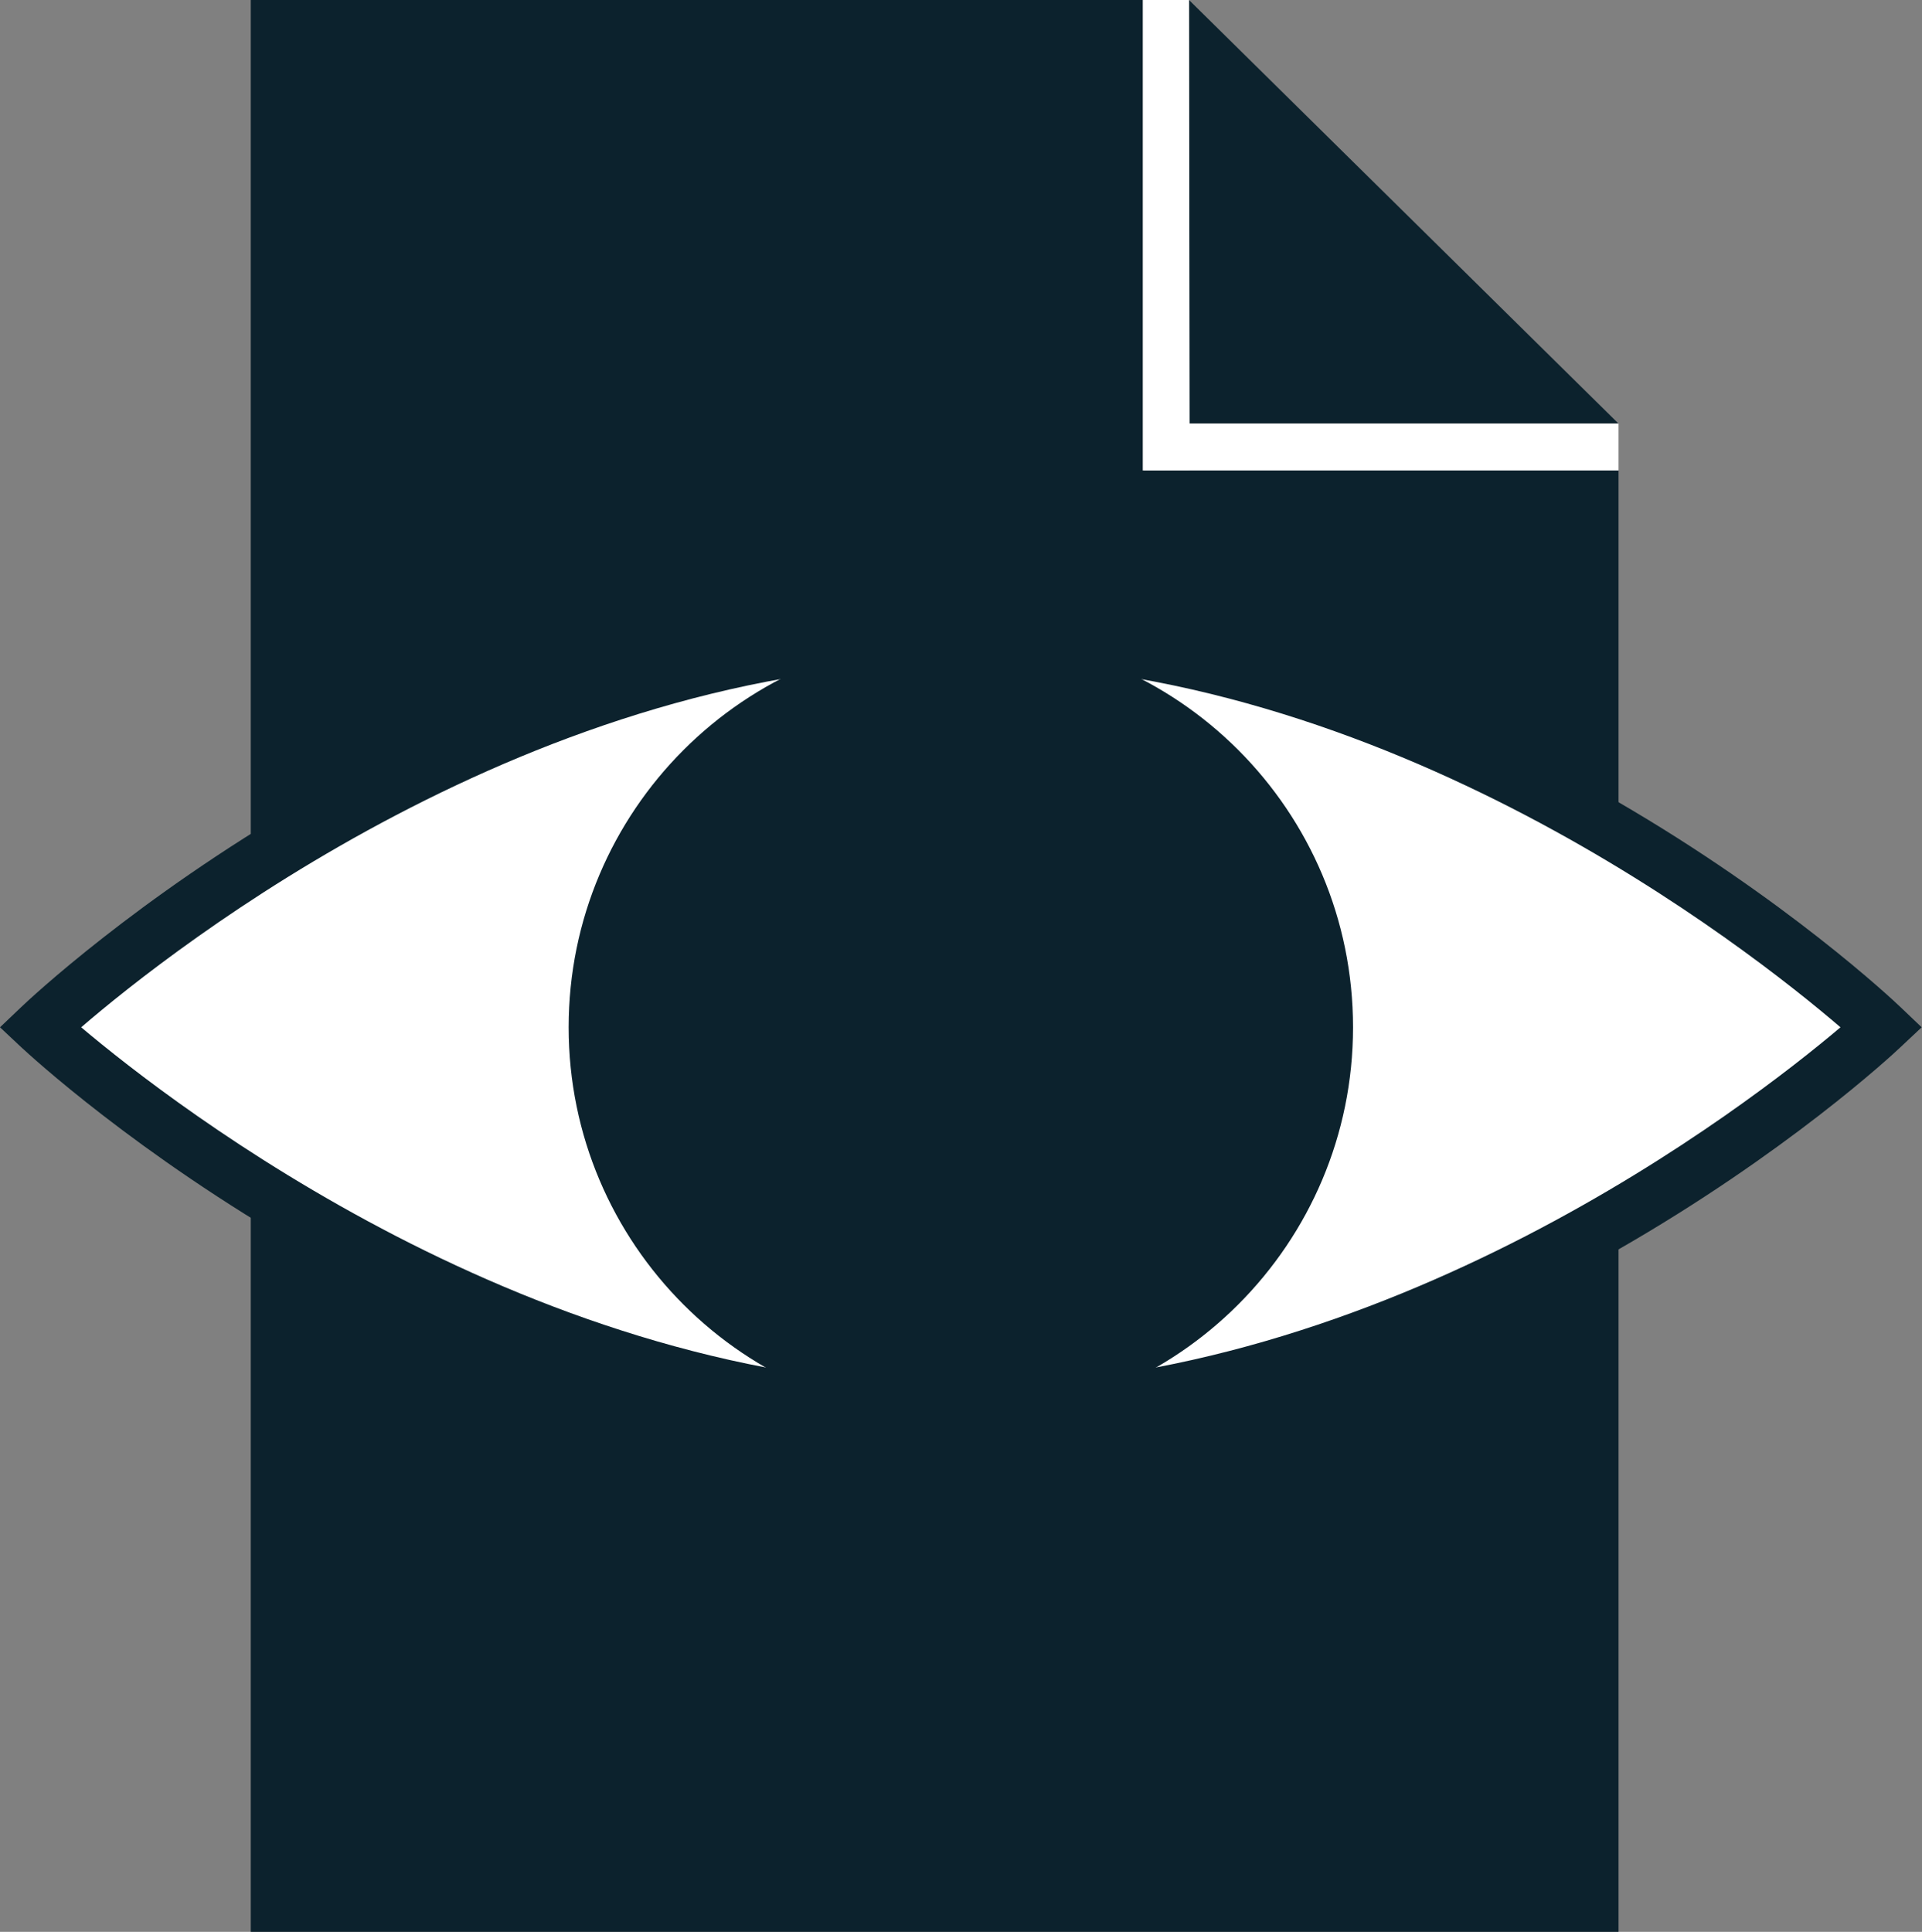
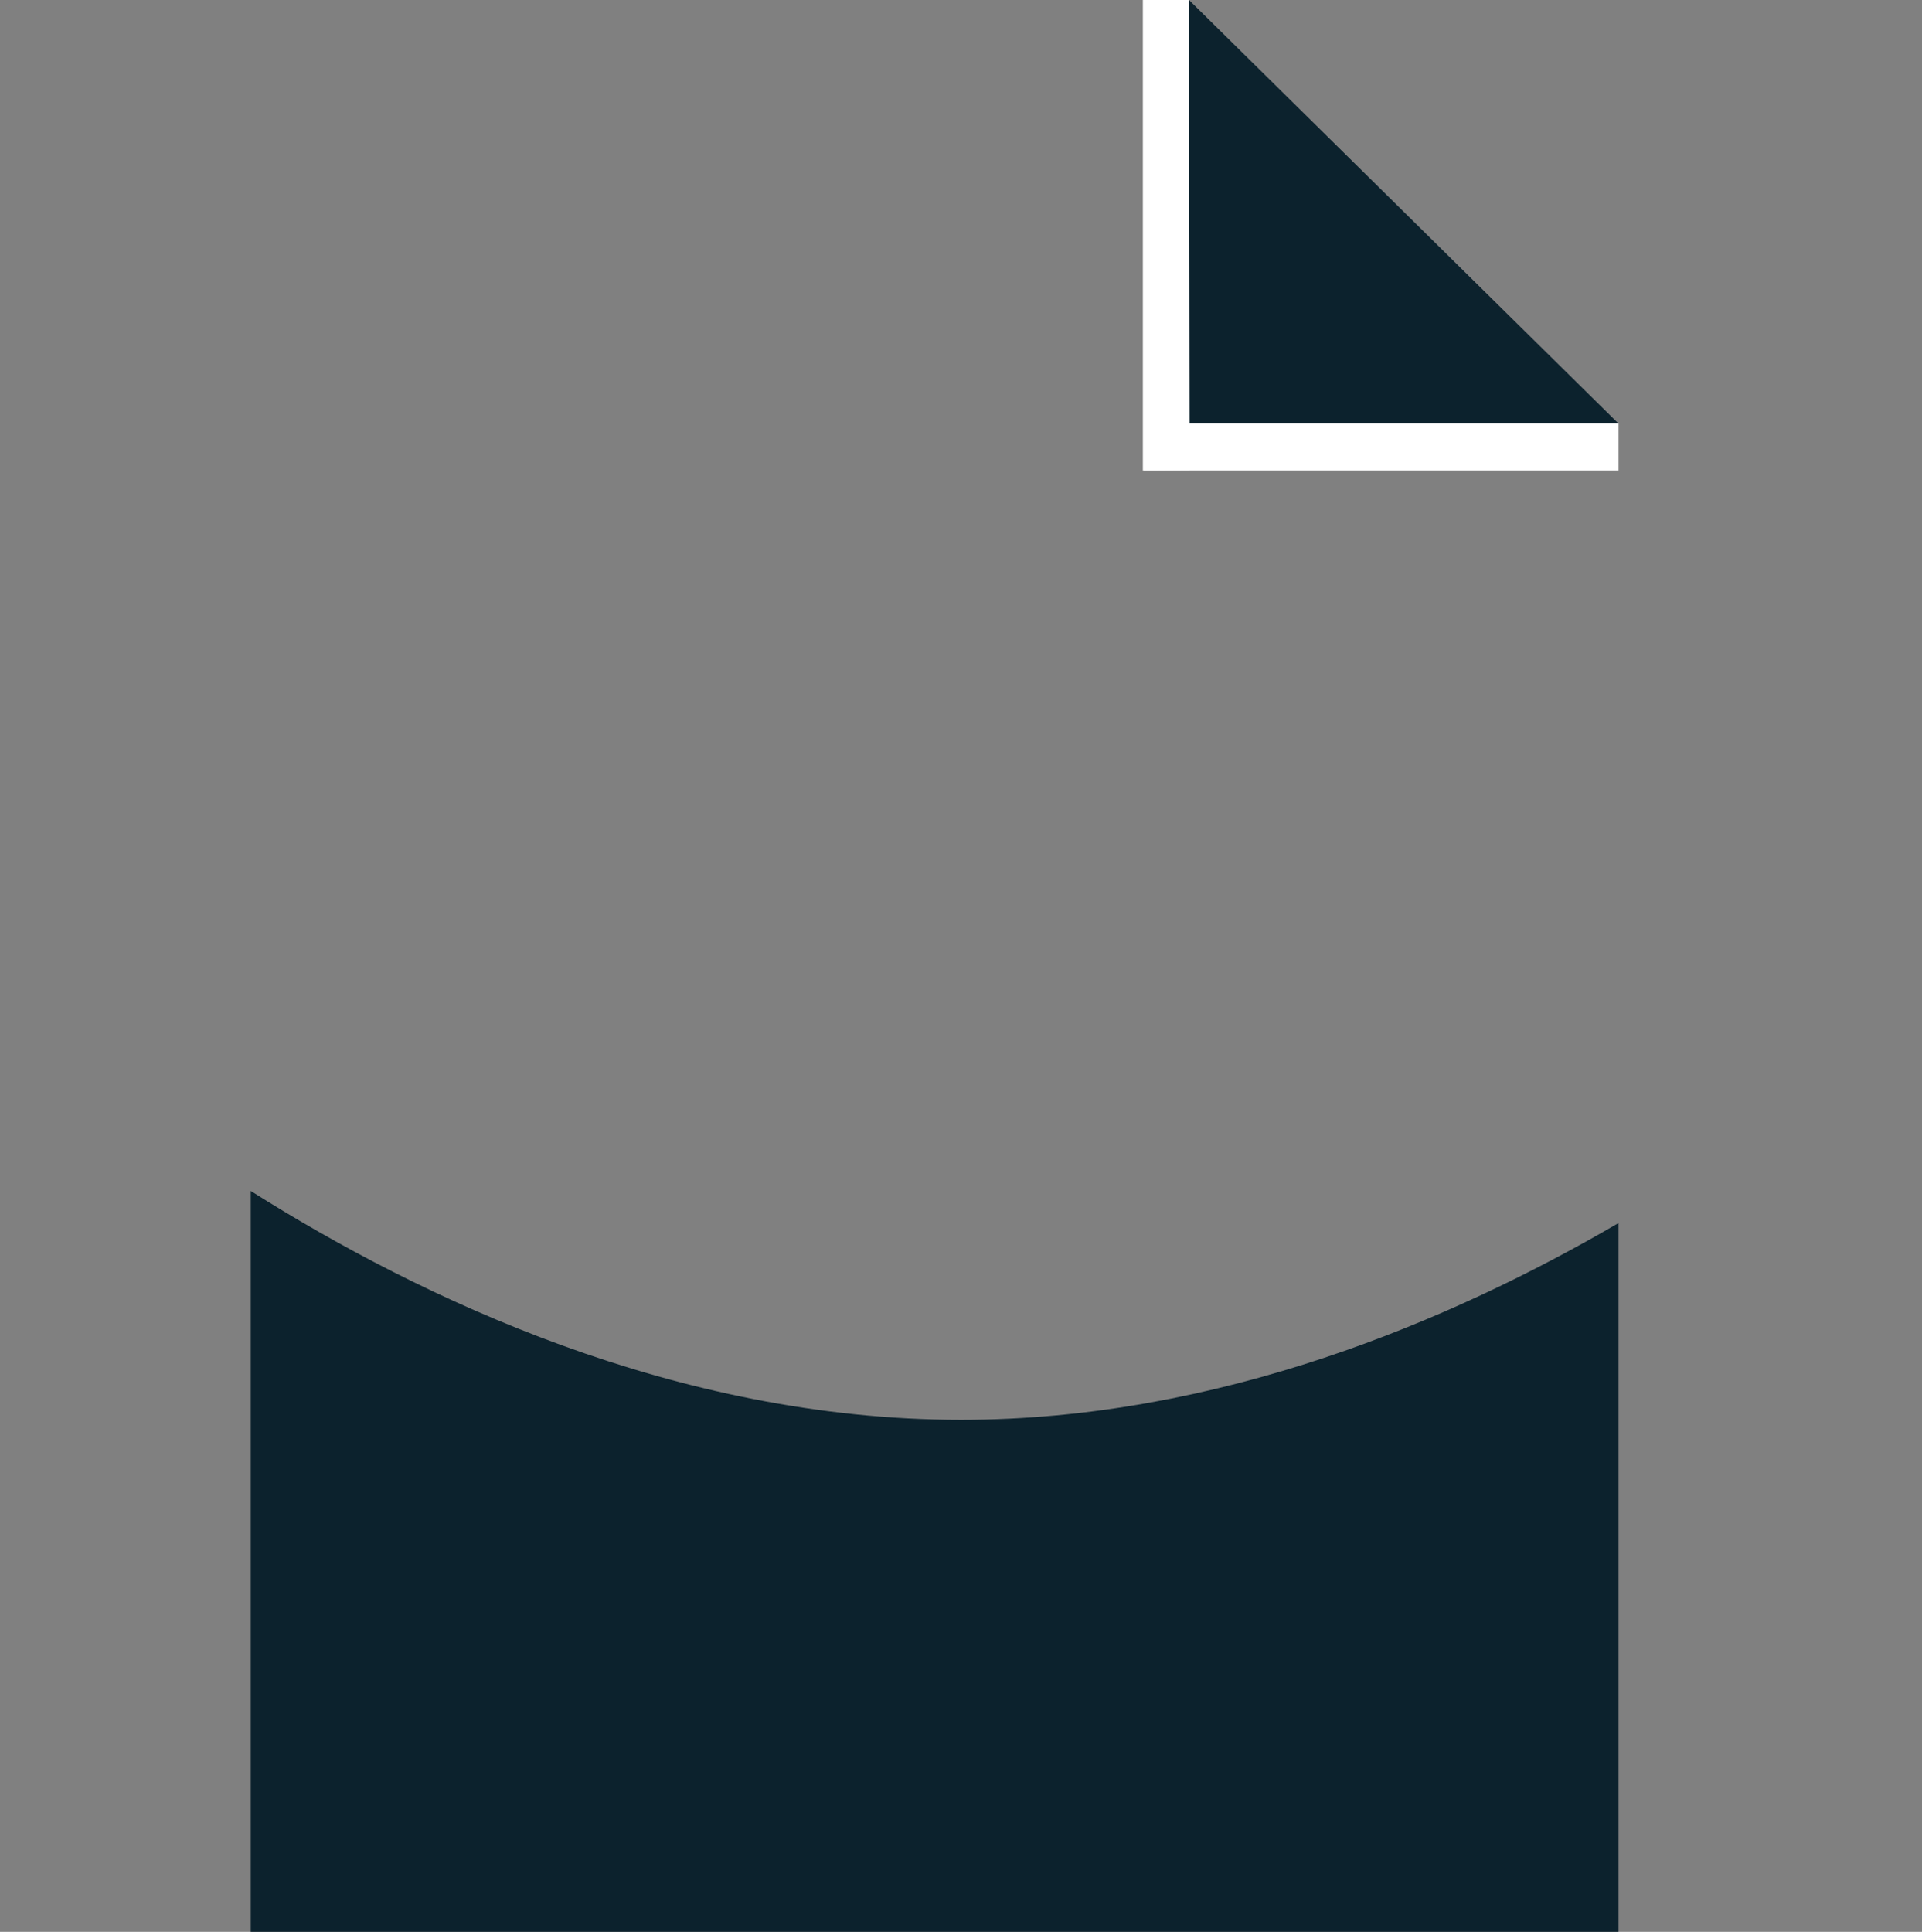
<svg xmlns="http://www.w3.org/2000/svg" xmlns:xlink="http://www.w3.org/1999/xlink" version="1.1" id="Ebene_1" x="0px" y="0px" viewBox="0 0 58.71 59.01" style="enable-background:new 0 0 58.71 59.01;" xml:space="preserve">
  <rect x="0" y="0" width="58.71" height="59.01" fill="#808080" stroke="none" />
  <style type="text/css">
	.st0{clip-path:url(#SVGID_2_);fill:#0C222D;}
	.st1{fill:#0C222D;}
	.st2{clip-path:url(#SVGID_4_);fill:#FFFFFF;}
	.st3{clip-path:url(#SVGID_4_);fill:#0C222D;}
	.st4{fill:#FFFFFF;}
</style>
  <g>
    <defs>
      <rect id="SVGID_1_" width="58.71" height="59.01" />
    </defs>
    <clipPath id="SVGID_2_">
      <use xlink:href="#SVGID_1_" style="overflow:visible;" />
    </clipPath>
    <path class="st0" d="M29.36,43.37c-8.73,0-16.54-3.73-21.7-6.99v22.63h41.78V37.36C44.33,40.34,37.22,43.37,29.36,43.37" />
-     <path class="st0" d="M29.36,19.59c7.87,0,14.97,3.07,20.08,6.1V14.37H34.91V0H7.66v26.68C12.82,23.37,20.62,19.59,29.36,19.59" />
  </g>
  <polygon class="st1" points="36.33,12.93 49.43,12.93 36.32,0 " />
  <g>
    <defs>
-       <rect id="SVGID_3_" width="58.71" height="59.01" />
-     </defs>
+       </defs>
    <clipPath id="SVGID_4_">
      <use xlink:href="#SVGID_3_" style="overflow:visible;" />
    </clipPath>
    <path class="st2" d="M57.49,31.38c0,0-12.6,11.81-28.14,11.81S1.22,31.38,1.22,31.38S13.82,19.4,29.36,19.4   S57.49,31.38,57.49,31.38" />
    <path class="st3" d="M2.48,31.38c2.82,2.38,13.87,10.97,26.87,10.97c13,0,24.06-8.59,26.87-10.97   c-2.81-2.41-13.87-11.14-26.87-11.14S5.29,28.96,2.48,31.38 M29.36,44.02c-15.69,0-28.18-11.54-28.71-12.03L0,31.38l0.64-0.61   c0.52-0.5,13.02-12.21,28.71-12.21c15.69,0,28.19,11.71,28.71,12.21l0.64,0.61l-0.65,0.61C57.54,32.48,45.05,44.02,29.36,44.02" />
    <path class="st3" d="M41.33,31.38c0,6.61-5.36,11.98-11.98,11.98c-6.61,0-11.98-5.36-11.98-11.98c0-6.61,5.36-11.98,11.98-11.98   C35.97,19.4,41.33,24.76,41.33,31.38" />
  </g>
  <polygon class="st4" points="36.32,0 34.91,0 34.91,14.37 36.34,14.36 " />
  <rect x="34.94" y="12.94" class="st4" width="14.5" height="1.43" />
</svg>